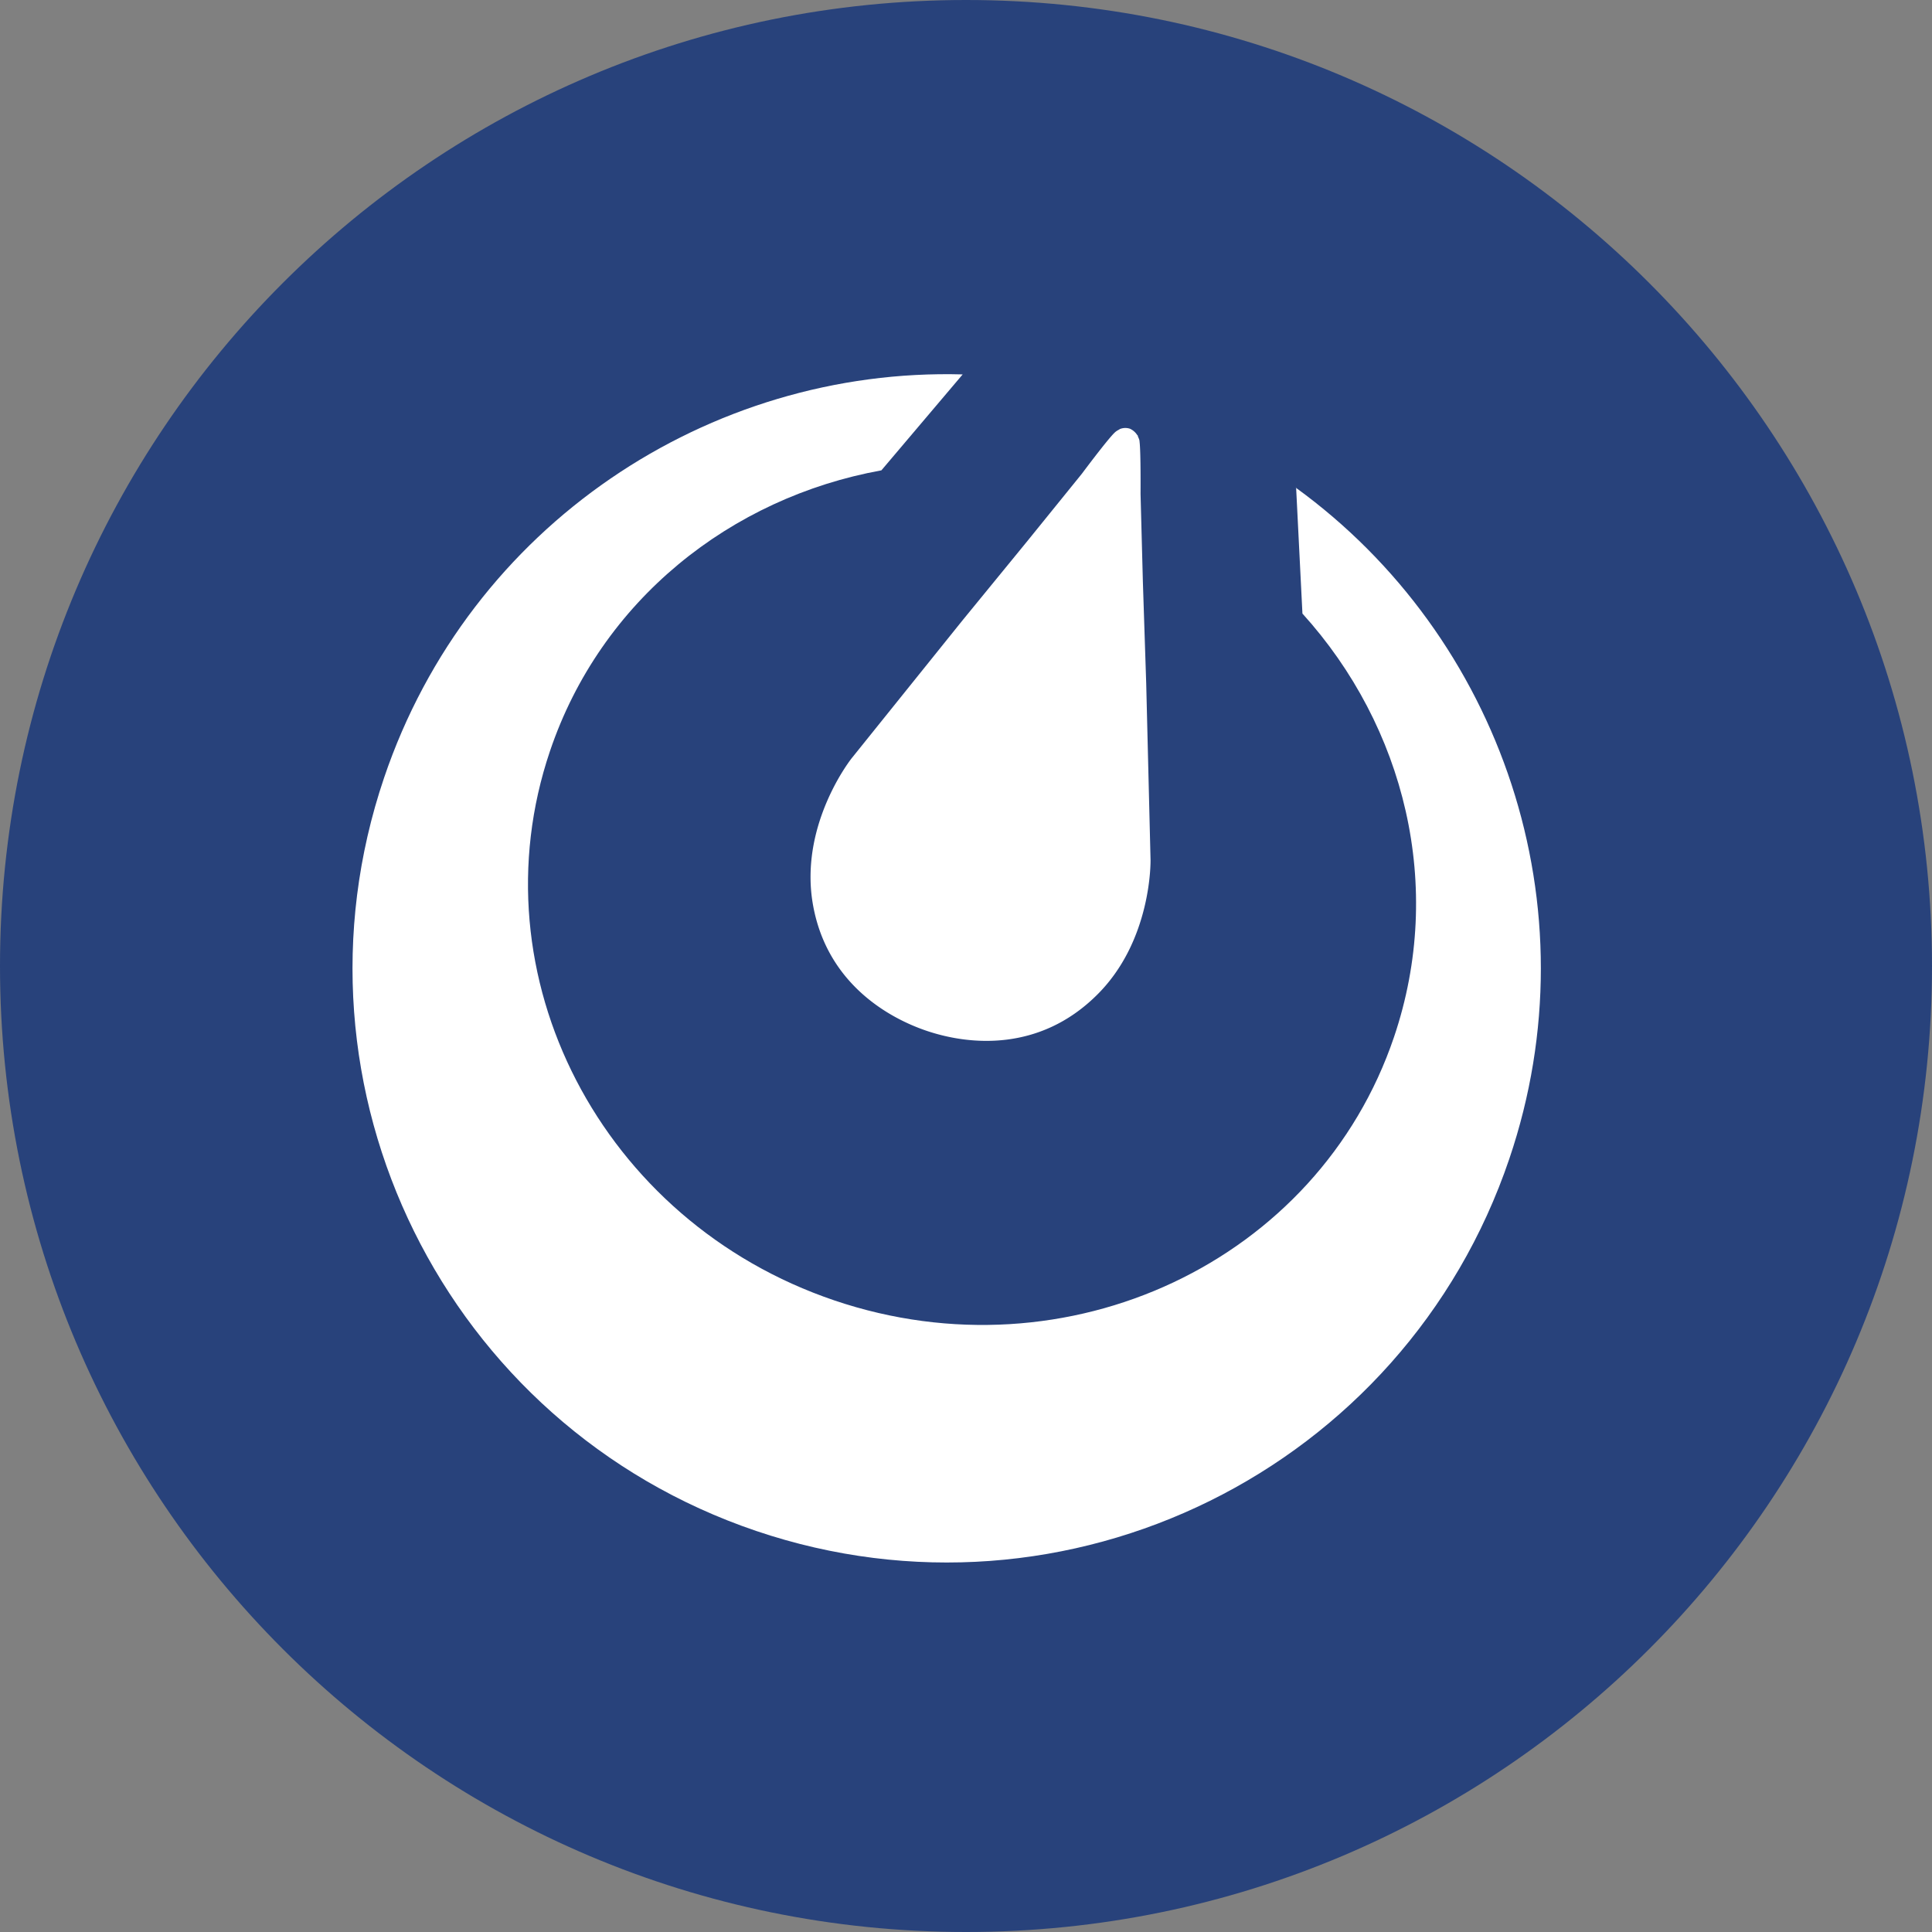
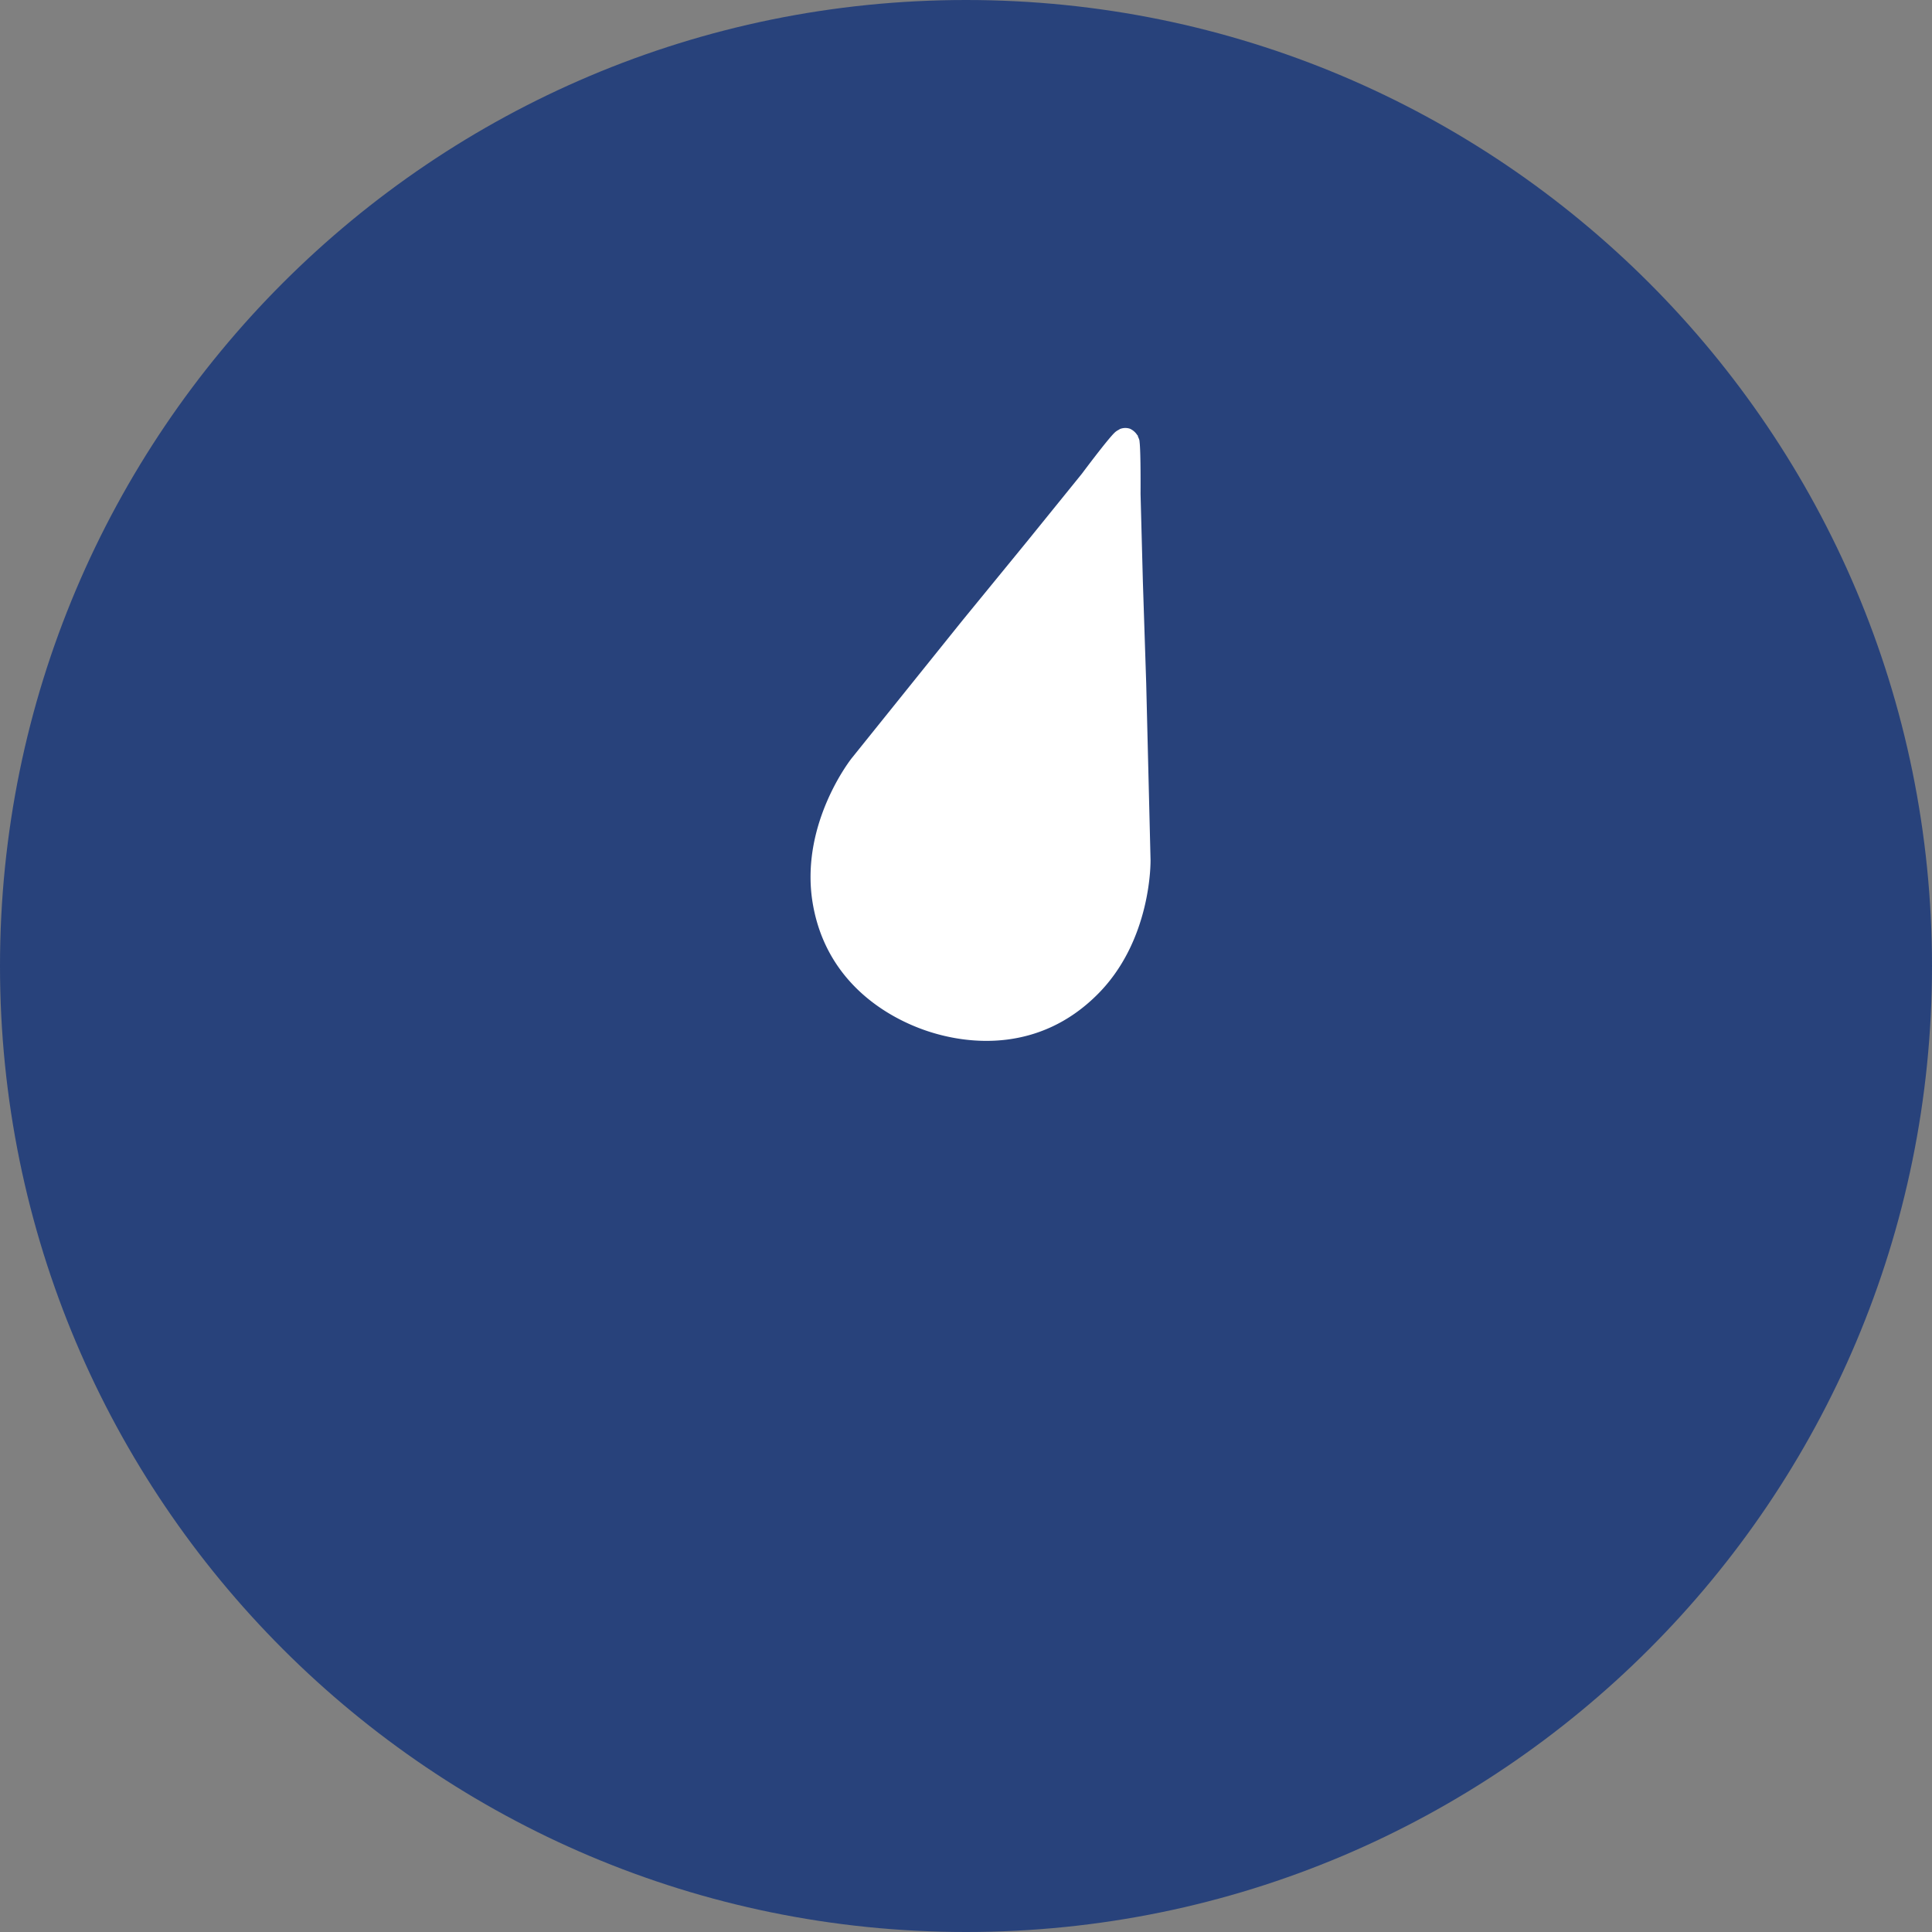
<svg xmlns="http://www.w3.org/2000/svg" viewBox="0 0 58 58">
  <rect x="0" y="0" width="58" height="58" fill="#808080" stroke="none" />
  <path d="M29 0c16.02 0 29 12.98 29 29S45.02 58 29 58 0 45.02 0 29 12.98 0 29 0z" fill="#28427b" />
-   <path d="M38.91 14.63l.19 3.79c3.07 3.39 4.28 8.19 2.75 12.71-2.28 6.74-9.8 10.28-16.8 7.91-7-2.37-10.82-9.75-8.54-16.49 1.53-4.53 5.43-7.61 9.95-8.43l2.44-2.88c-7.61-.21-14.8 4.52-17.37 12.11-3.16 9.33 1.84 19.45 11.17 22.61s19.45-1.84 22.61-11.17c2.57-7.58-.26-15.69-6.41-20.15z" fill="#fff" />
  <path d="M34.54 25.81l-.13-5.29-.1-3.05-.07-2.64s.01-1.27-.03-1.57c0-.06-.03-.11-.05-.16v-.02l-.02-.02a.51.51 0 00-.22-.19.44.44 0 00-.3.01l-.03.02c-.04.02-.09.05-.13.09-.22.21-.98 1.23-.98 1.23l-1.66 2.05-1.93 2.36-3.32 4.13s-1.52 1.9-1.19 4.24c.34 2.34 2.08 3.48 3.42 3.94 1.35.46 3.42.61 5.11-1.05 1.69-1.65 1.63-4.09 1.63-4.09z" fill="#fff" />
</svg>